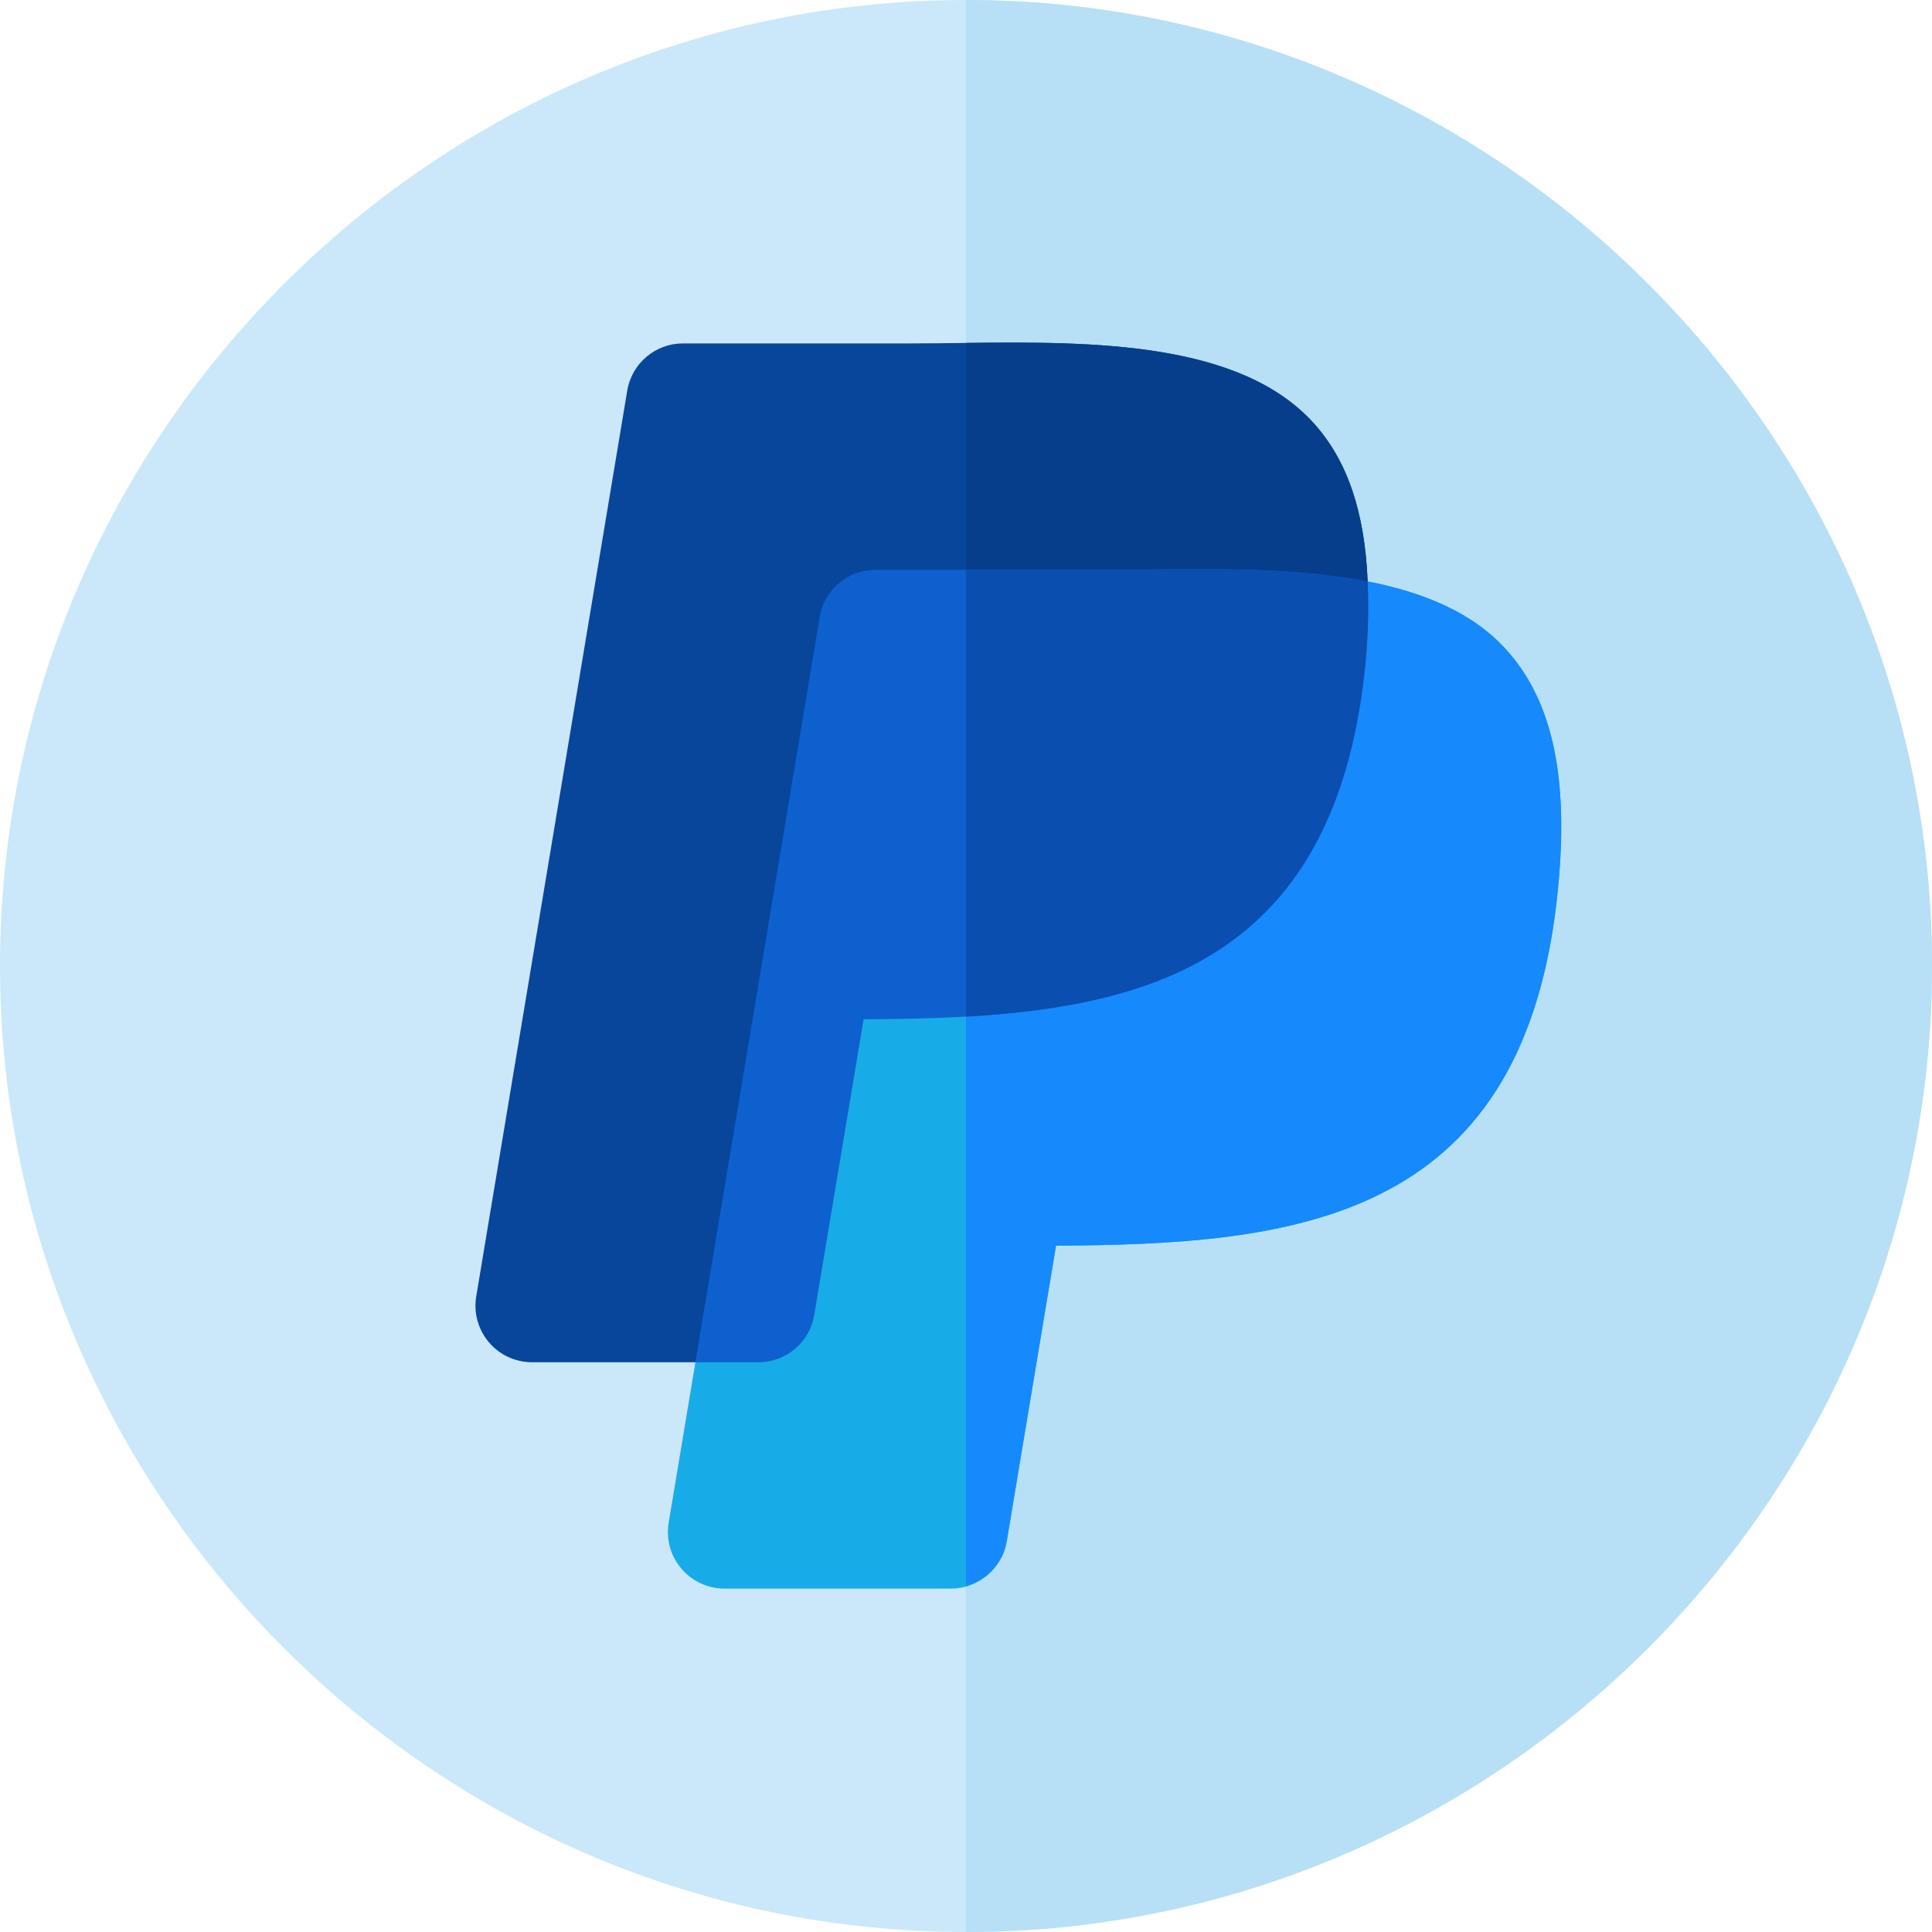
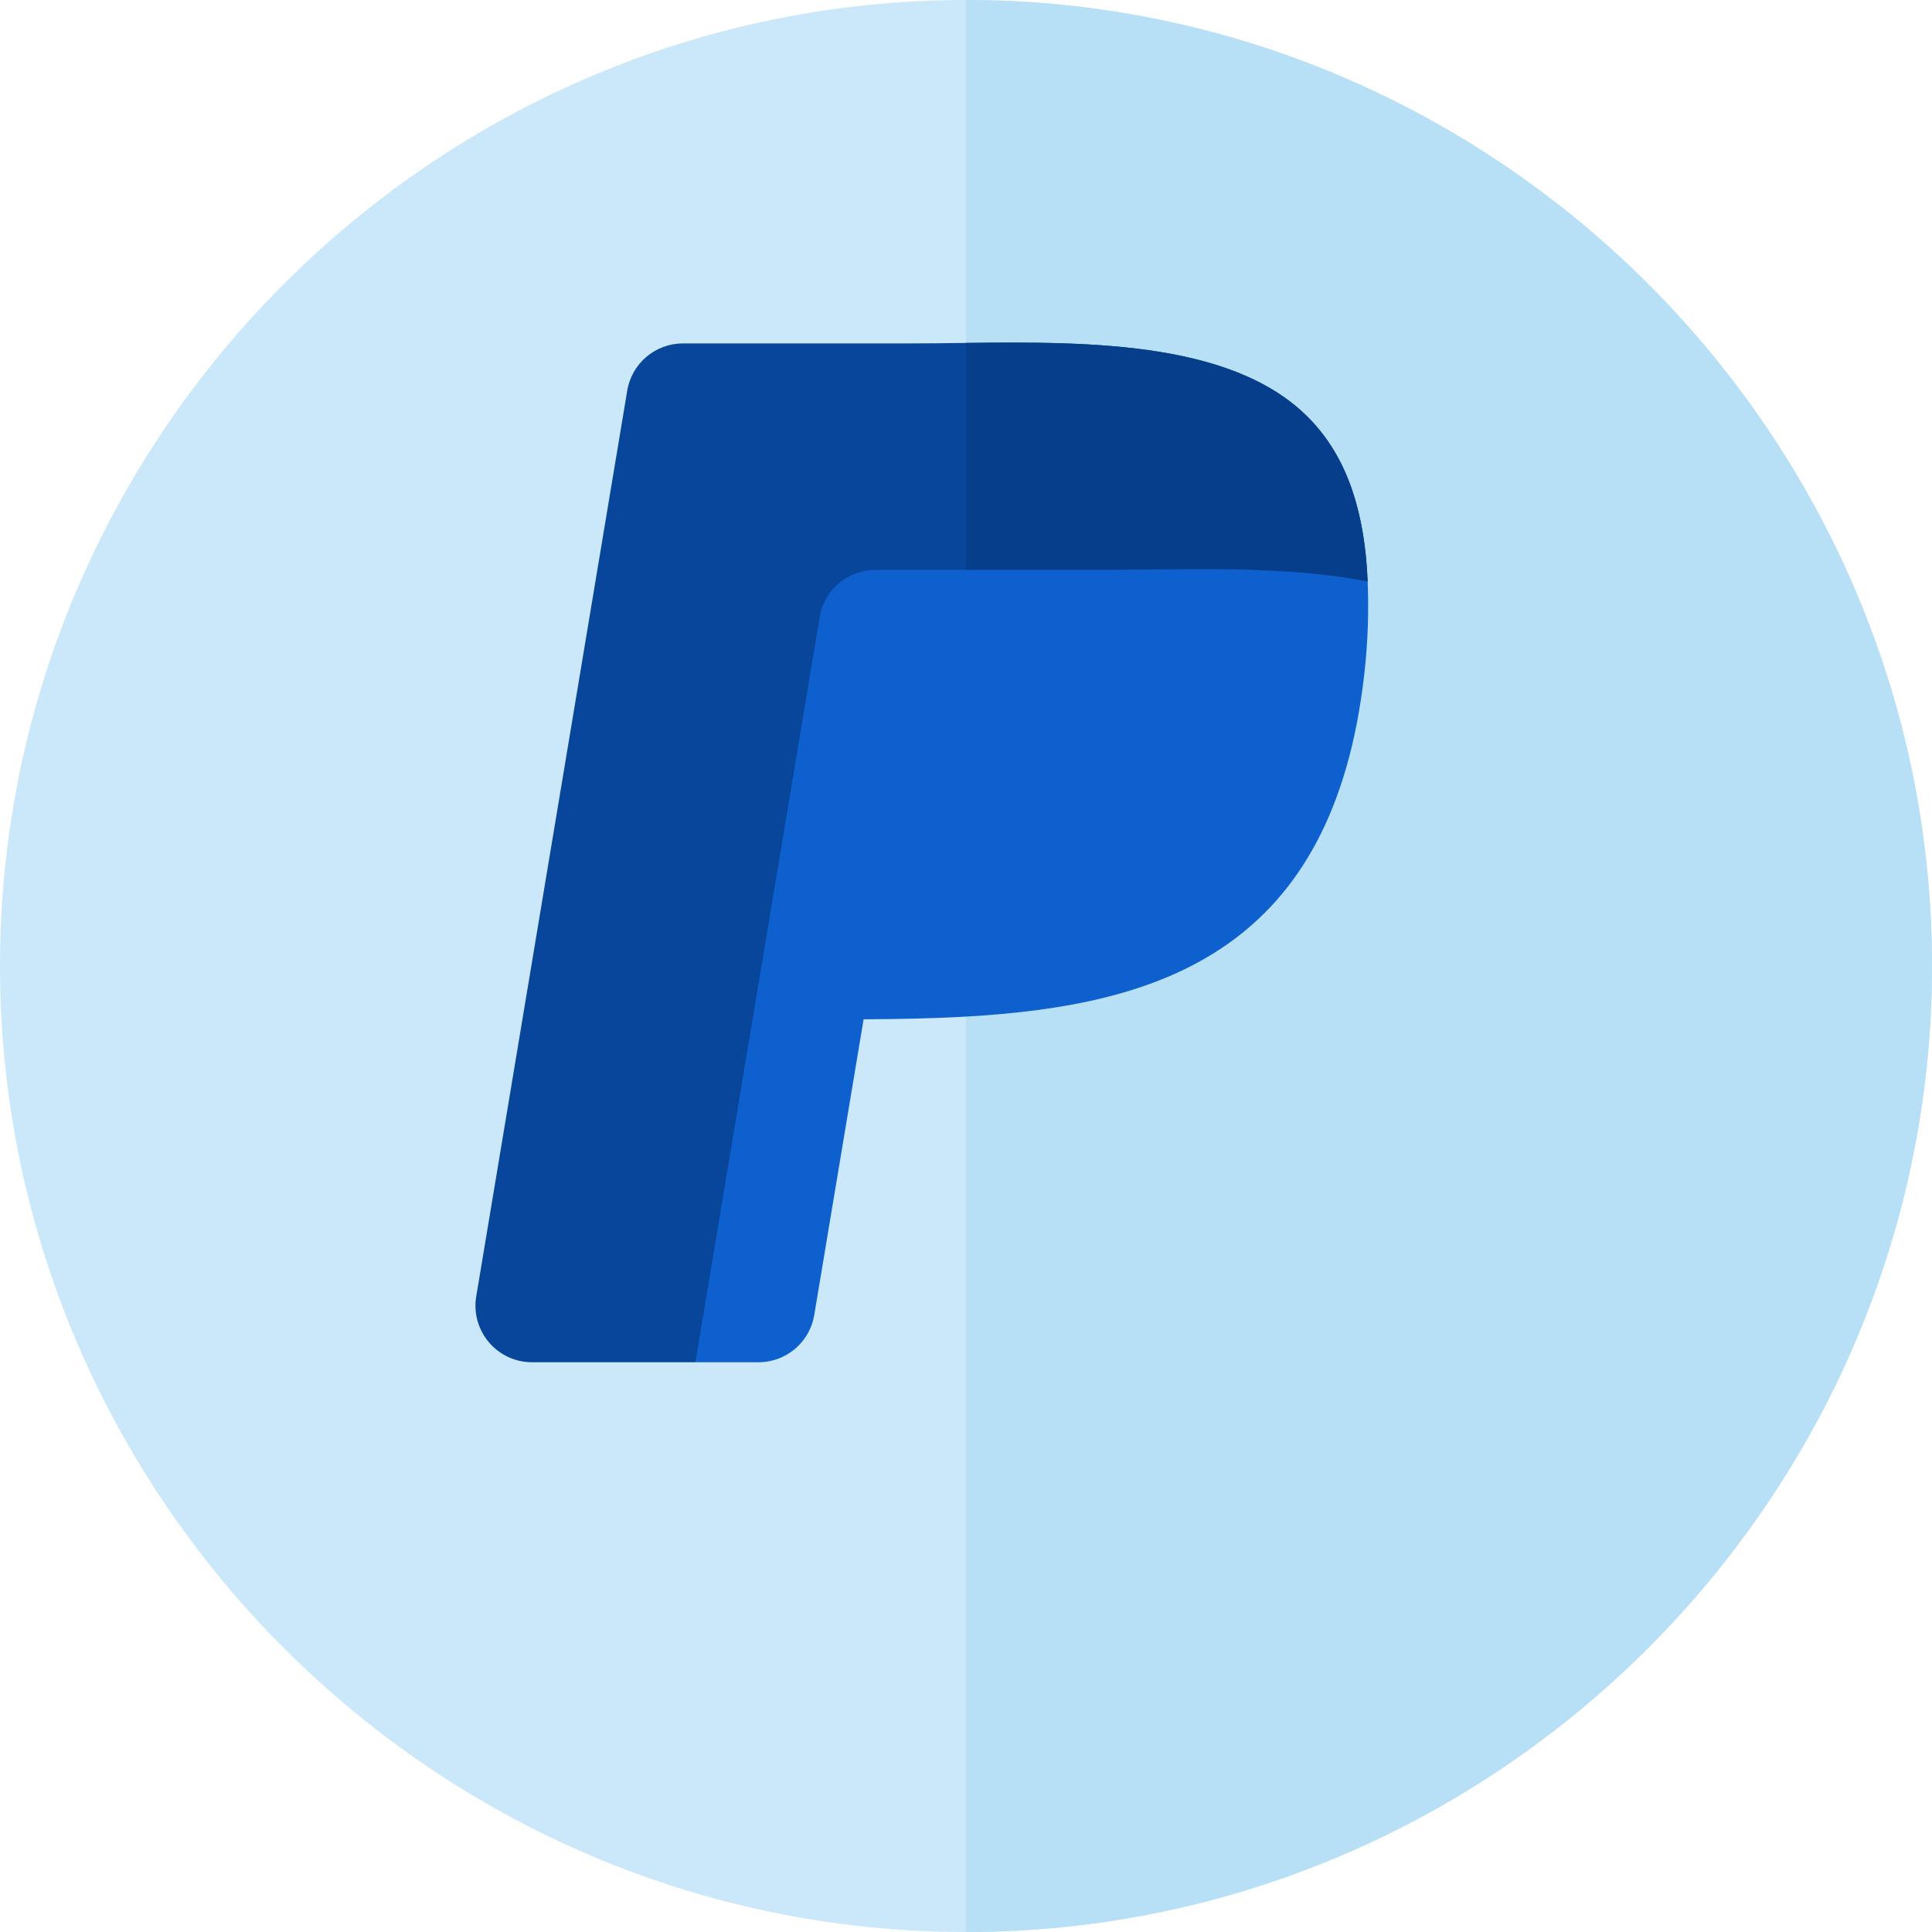
<svg xmlns="http://www.w3.org/2000/svg" width="48" height="48" viewBox="0 0 48 48" fill="none">
  <g clip-path="url(#clip0_3524_37050)">
    <path d="M24 0C10.809 0 0 10.809 0 24C0 37.191 10.809 48 24 48C37.191 48 48 37.191 48 24C48 10.809 37.191 0 24 0Z" fill="#CAE8F9" />
    <path d="M48 24C48 37.191 37.191 48 24 48V0C37.191 0 48 10.809 48 24Z" fill="#B7E0F6" />
    <path d="M33.979 14.446L24.001 18.8L21.751 19.782L17.278 33.845H13.219C12.806 33.845 12.413 33.664 12.146 33.348C11.879 33.032 11.763 32.615 11.832 32.208L15.583 9.708C15.695 9.029 16.281 8.532 16.969 8.532H22.594C23.045 8.532 23.517 8.526 24.001 8.52C27.148 8.483 30.811 8.482 32.645 10.521C33.484 11.452 33.91 12.741 33.979 14.446Z" fill="#08469C" />
    <path d="M33.979 14.446L24 18.8V8.52C27.147 8.483 30.81 8.482 32.645 10.521C33.484 11.452 33.909 12.741 33.979 14.446Z" fill="#063E8B" />
-     <path d="M37.427 16.145C36.587 15.212 35.359 14.716 33.979 14.445L21.456 23.916L17.278 33.844L16.613 37.832C16.544 38.24 16.66 38.656 16.928 38.971C17.194 39.287 17.587 39.469 18 39.469H23.625C24.313 39.469 24.899 38.971 25.012 38.293L26.237 30.948C32.069 30.916 37.771 30.404 38.678 22.367C39.008 19.435 38.609 17.458 37.427 16.145Z" fill="#17ACE8" />
-     <path d="M33.979 14.445L24 21.992V39.401C24.514 39.257 24.92 38.842 25.012 38.293L26.236 30.948C32.069 30.916 37.771 30.404 38.677 22.367C39.007 19.435 38.608 17.458 37.426 16.145C36.587 15.212 35.358 14.716 33.979 14.445Z" fill="#1689FC" />
    <path d="M33.896 16.743C33.123 23.601 28.858 24.98 24 25.257C23.165 25.305 22.312 25.32 21.456 25.324L20.23 32.67C20.118 33.348 19.531 33.845 18.844 33.845H17.277L20.364 15.333C20.476 14.655 21.062 14.158 21.75 14.158H27.375C29.418 14.158 31.879 14.035 33.979 14.447C34.007 15.144 33.992 15.893 33.896 16.743Z" fill="#0F60CF" />
-     <path d="M33.896 16.743C33.123 23.601 28.858 24.98 24 25.257V14.158H27.375C29.418 14.158 31.879 14.035 33.979 14.447C34.007 15.144 33.992 15.893 33.896 16.743Z" fill="#0A4EAF" />
  </g>
  <defs>
    <clipPath id="clip0_3524_37050">
      <rect width="48" height="48" fill="white" />
    </clipPath>
  </defs>
</svg>